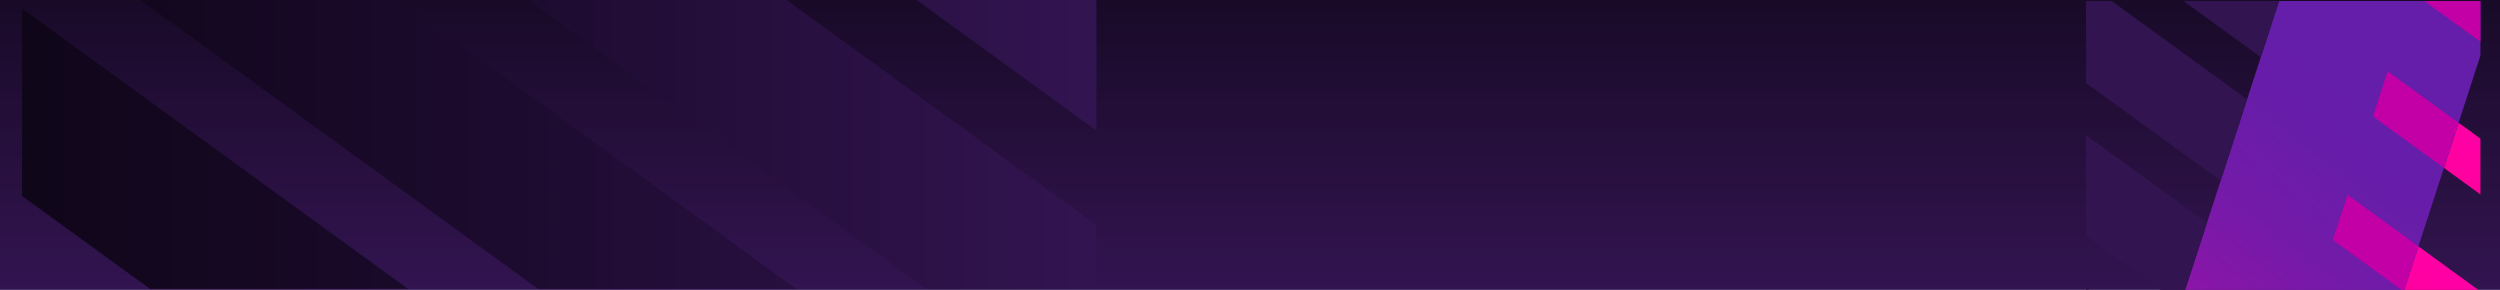
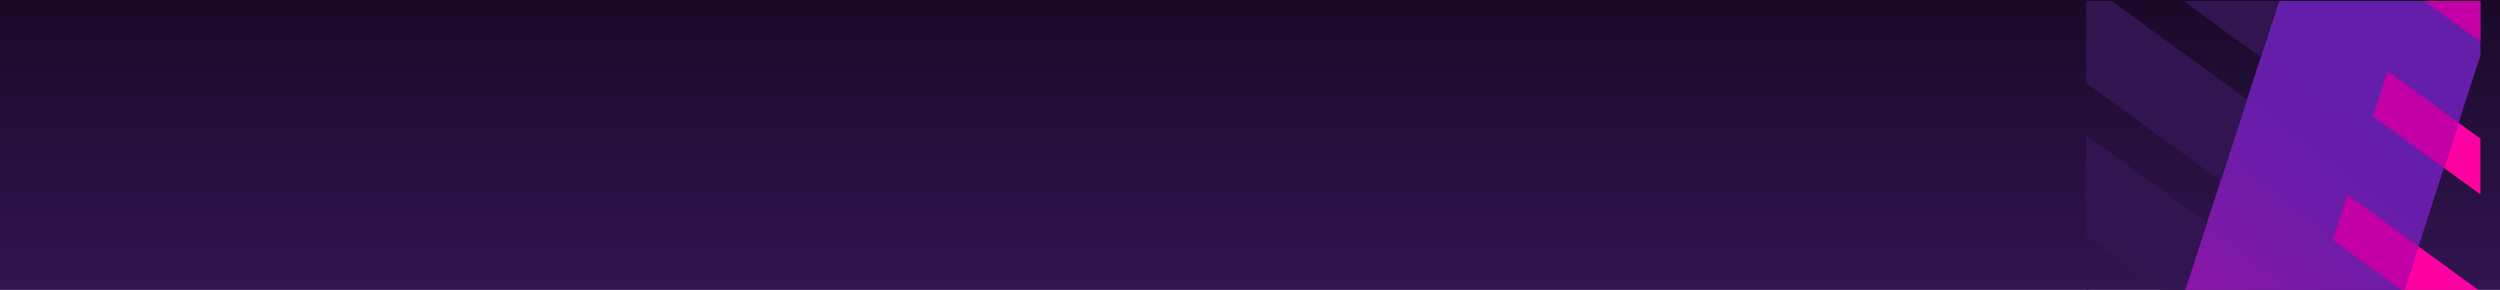
<svg xmlns="http://www.w3.org/2000/svg" xmlns:xlink="http://www.w3.org/1999/xlink" width="2458" height="285" viewBox="0 0 2458 285">
  <defs>
    <linearGradient id="linear-gradient" x1="0.5" x2="0.5" y2="1" gradientUnits="objectBoundingBox">
      <stop offset="0" stop-color="#190a28" />
      <stop offset="1" stop-color="#321450" />
    </linearGradient>
    <clipPath id="clip-path">
      <rect id="Rectangle_4021" data-name="Rectangle 4021" width="420" height="284" transform="translate(1556 1)" fill="#fff" stroke="#707070" stroke-width="1" />
    </clipPath>
    <clipPath id="clip-path-2">
      <path id="Path_10348" data-name="Path 10348" d="M646.25,2143.4l172.333-530.387H646.25Z" fill="none" />
    </clipPath>
    <linearGradient id="linear-gradient-2" x1="0.081" y1="0.5" x2="3.491" y2="0.5" gradientUnits="objectBoundingBox">
      <stop offset="0" stop-color="#ff00a5" />
      <stop offset="0.212" stop-color="#ff01a0" />
      <stop offset="0.432" stop-color="#ff0794" />
      <stop offset="0.655" stop-color="#ff117f" />
      <stop offset="0.879" stop-color="#ff1f62" />
      <stop offset="1" stop-color="#ff2850" />
    </linearGradient>
    <linearGradient id="linear-gradient-9" x1="0.081" x2="3.491" xlink:href="#linear-gradient-2" />
    <linearGradient id="linear-gradient-10" x1="0.198" y1="1.042" x2="0.749" y2="-0.053" gradientUnits="objectBoundingBox">
      <stop offset="0.179" stop-color="#641eaa" />
      <stop offset="0.309" stop-color="#681da9" />
      <stop offset="0.441" stop-color="#741aa9" />
      <stop offset="0.575" stop-color="#8816a8" />
      <stop offset="0.709" stop-color="#a511a7" />
      <stop offset="0.844" stop-color="#ca0aa6" />
      <stop offset="0.978" stop-color="#f601a4" />
      <stop offset="1" stop-color="#ff00a4" />
    </linearGradient>
    <clipPath id="clip-path-3">
      <path id="Path_10350" data-name="Path 10350" d="M839.048,2213.016H1034v-600h0Z" fill="none" />
    </clipPath>
    <clipPath id="clip-path-4">
      <path id="Path_10351" data-name="Path 10351" d="M646.25,2213.016H709.8l194.952-600H818.583L646.25,2143.4Z" fill="none" />
    </clipPath>
    <clipPath id="clip-path-5">
-       <rect id="Rectangle_3141" data-name="Rectangle 3141" width="1056.331" height="284" transform="translate(565 426)" fill="none" />
-     </clipPath>
+       </clipPath>
    <linearGradient id="linear-gradient-11" x1="-4.487" y1="0.5" x2="0.96" y2="0.5" gradientUnits="objectBoundingBox">
      <stop offset="0.015" />
      <stop offset="0.209" stop-color="#030105" />
      <stop offset="0.457" stop-color="#0d0515" />
      <stop offset="0.734" stop-color="#1d0b2f" />
      <stop offset="1" stop-color="#321450" />
    </linearGradient>
    <linearGradient id="linear-gradient-12" x1="-1.744" y1="0.5" x2="0.98" y2="0.5" xlink:href="#linear-gradient-11" />
    <linearGradient id="linear-gradient-13" x1="-0.829" y1="0.5" x2="0.987" y2="0.5" xlink:href="#linear-gradient-11" />
    <linearGradient id="linear-gradient-14" x1="-0.372" y1="0.5" x2="0.99" y2="0.5" xlink:href="#linear-gradient-11" />
    <linearGradient id="linear-gradient-15" x1="-0.097" y1="0.5" x2="0.992" y2="0.5" xlink:href="#linear-gradient-11" />
    <linearGradient id="linear-gradient-16" x1="0.038" y1="0.5" x2="1.193" y2="0.5" xlink:href="#linear-gradient-11" />
    <linearGradient id="linear-gradient-17" x1="0.104" y1="0.5" x2="3.277" y2="0.5" xlink:href="#linear-gradient-11" />
    <linearGradient id="linear-gradient-18" x1="0.248" y1="0.5" x2="7.847" y2="0.5" xlink:href="#linear-gradient-11" />
    <linearGradient id="linear-gradient-19" x1="0.066" y1="0.5" x2="2.071" y2="0.5" xlink:href="#linear-gradient-11" />
    <linearGradient id="linear-gradient-20" x1="0.048" y1="0.5" x2="1.514" y2="0.5" xlink:href="#linear-gradient-11" />
  </defs>
  <g id="Group_6390" data-name="Group 6390" transform="translate(-4806 -5076)">
    <rect id="Rectangle_4012" data-name="Rectangle 4012" width="2458" height="285" transform="translate(4806 5076)" fill="url(#linear-gradient)" />
    <g id="Mask_Group_441" data-name="Mask Group 441" transform="translate(5275 5076)" clip-path="url(#clip-path)">
      <g id="Group_6358" data-name="Group 6358" transform="translate(2616 2198.016) rotate(180)">
        <g id="Group_6349" data-name="Group 6349">
          <g id="Group_6348" data-name="Group 6348" clip-path="url(#clip-path-2)">
            <g id="Group_6347" data-name="Group 6347">
              <g id="Group_6346" data-name="Group 6346">
                <rect id="Rectangle_4013" data-name="Rectangle 4013" width="44.35" height="648.54" transform="translate(387.352 1272.901) rotate(-54)" fill="url(#linear-gradient-2)" />
                <rect id="Rectangle_4014" data-name="Rectangle 4014" width="44.35" height="648.539" transform="translate(387.352 1423.058) rotate(-54)" fill="url(#linear-gradient-2)" />
                <rect id="Rectangle_4015" data-name="Rectangle 4015" width="44.35" height="648.539" transform="translate(387.352 1573.216) rotate(-54)" fill="url(#linear-gradient-2)" />
                <rect id="Rectangle_4016" data-name="Rectangle 4016" width="44.35" height="648.54" transform="translate(387.352 1723.372) rotate(-54)" fill="url(#linear-gradient-2)" />
                <rect id="Rectangle_4017" data-name="Rectangle 4017" width="44.35" height="648.54" transform="matrix(0.588, -0.809, 0.809, 0.588, 387.352, 1873.529)" fill="url(#linear-gradient-2)" />
                <rect id="Rectangle_4018" data-name="Rectangle 4018" width="44.35" height="648.54" transform="translate(387.352 2023.686) rotate(-54)" fill="url(#linear-gradient-2)" />
                <rect id="Rectangle_4019" data-name="Rectangle 4019" width="44.35" height="648.54" transform="matrix(0.588, -0.809, 0.809, 0.588, 387.352, 2173.844)" fill="url(#linear-gradient-2)" />
                <rect id="Rectangle_4020" data-name="Rectangle 4020" width="44.351" height="648.539" transform="translate(387.351 2324.003) rotate(-54)" fill="url(#linear-gradient-9)" />
              </g>
            </g>
          </g>
        </g>
        <path id="Path_10349" data-name="Path 10349" d="M1034,1613.016H818.583L646.25,2143.4v69.612h192.8Z" fill="url(#linear-gradient-10)" />
        <g id="Group_6353" data-name="Group 6353">
          <g id="Group_6352" data-name="Group 6352" clip-path="url(#clip-path-3)">
            <g id="Group_6351" data-name="Group 6351">
              <g id="Group_6350" data-name="Group 6350">
                <line id="Line_634" data-name="Line 634" x1="524.68" y1="381.202" transform="translate(674.311 1153.759)" fill="none" stroke="#321450" stroke-miterlimit="10" stroke-width="80" />
                <line id="Line_635" data-name="Line 635" x1="652.43" y1="474.019" transform="translate(546.56 1211.099)" fill="none" stroke="#321450" stroke-miterlimit="10" stroke-width="80" />
                <line id="Line_636" data-name="Line 636" x1="780.181" y1="566.836" transform="translate(418.809 1268.44)" fill="none" stroke="#321450" stroke-miterlimit="10" stroke-width="80" />
                <line id="Line_637" data-name="Line 637" x1="907.932" y1="659.652" transform="translate(291.058 1325.78)" fill="none" stroke="#321450" stroke-miterlimit="10" stroke-width="80" />
                <line id="Line_638" data-name="Line 638" x1="1035.683" y1="752.469" transform="translate(163.307 1383.121)" fill="none" stroke="#321450" stroke-miterlimit="10" stroke-width="80" />
                <line id="Line_639" data-name="Line 639" x1="1163.434" y1="845.286" transform="translate(35.557 1440.461)" fill="none" stroke="#321450" stroke-miterlimit="10" stroke-width="80" />
                <line id="Line_640" data-name="Line 640" x1="1291.185" y1="938.103" transform="translate(-92.194 1497.802)" fill="none" stroke="#321450" stroke-miterlimit="10" stroke-width="80" />
                <line id="Line_641" data-name="Line 641" x1="1418.936" y1="1030.92" transform="translate(-219.945 1555.142)" fill="none" stroke="#321450" stroke-miterlimit="10" stroke-width="80" />
              </g>
            </g>
          </g>
        </g>
        <g id="Group_6357" data-name="Group 6357">
          <g id="Group_6356" data-name="Group 6356" clip-path="url(#clip-path-4)">
            <g id="Group_6355" data-name="Group 6355">
              <g id="Group_6354" data-name="Group 6354">
                <line id="Line_642" data-name="Line 642" x1="524.68" y1="381.202" transform="translate(400.386 1254.961)" fill="none" stroke="#c300a5" stroke-miterlimit="10" stroke-width="44.35" />
                <line id="Line_643" data-name="Line 643" x1="524.68" y1="381.202" transform="translate(400.386 1405.118)" fill="none" stroke="#c300a5" stroke-miterlimit="10" stroke-width="44.35" />
-                 <line id="Line_644" data-name="Line 644" x1="524.68" y1="381.202" transform="translate(400.386 1555.275)" fill="none" stroke="#c300a5" stroke-miterlimit="10" stroke-width="44.35" />
                <line id="Line_645" data-name="Line 645" x1="524.68" y1="381.202" transform="translate(400.386 1705.433)" fill="none" stroke="#c300a5" stroke-miterlimit="10" stroke-width="44.35" />
                <line id="Line_646" data-name="Line 646" x1="524.68" y1="381.202" transform="translate(400.386 1855.59)" fill="none" stroke="#c300a5" stroke-miterlimit="10" stroke-width="44.35" />
                <line id="Line_647" data-name="Line 647" x1="524.68" y1="381.202" transform="translate(400.386 2005.747)" fill="none" stroke="#c300a5" stroke-miterlimit="10" stroke-width="44.35" />
                <line id="Line_648" data-name="Line 648" x1="524.68" y1="381.202" transform="translate(400.386 2155.905)" fill="none" stroke="#c300a5" stroke-miterlimit="10" stroke-width="44.35" />
                <line id="Line_649" data-name="Line 649" x1="524.68" y1="381.202" transform="translate(400.386 2306.062)" fill="none" stroke="#c300a5" stroke-miterlimit="10" stroke-width="44.35" />
              </g>
            </g>
          </g>
        </g>
      </g>
    </g>
    <g id="Group_6345" data-name="Group 6345" transform="translate(4262.669 4650)">
      <g id="Group_4323" data-name="Group 4323" clip-path="url(#clip-path-5)">
        <g id="Group_4322" data-name="Group 4322" transform="translate(-540.444)">
          <path id="Path_7495" data-name="Path 7495" d="M168.659-3199.879l890.99,647.342v-92.9L296.53-3199.879Z" transform="translate(1102.125 3199.879)" fill="none" />
          <path id="Path_7496" data-name="Path 7496" d="M-706.024-3199.879H-833.9l1673.679,1216H586.1L-960-3107.185v92.9l1418.224,1030.4H204.536L-960-2829.966v92.9L76.664-1983.882H-177.024L-960-2552.747v92.9l655.1,475.961H-558.583L-960-2275.528v92.9l273.545,198.742H-940.143L-960-1998.308v14.427H967.655Z" transform="translate(960 3199.879)" fill="none" />
-           <path id="Path_7497" data-name="Path 7497" d="M-170.227-3199.879l1272.55,924.561v-92.9L-42.356-3199.879Z" transform="translate(1059.451 3199.879)" fill="none" />
          <path id="Path_7498" data-name="Path 7498" d="M-509.113-3199.879,1145-1998.1V-2091L-381.241-3199.879Z" transform="translate(1016.777 3199.879)" fill="none" />
          <path id="Path_7499" data-name="Path 7499" d="M846.43-3199.879l127.871,92.9v-92.9Z" transform="translate(1187.473 3199.879)" fill="none" />
          <path id="Path_7500" data-name="Path 7500" d="M507.544-3199.879l509.431,370.123v-92.9L635.416-3199.879Z" transform="translate(1144.799 3199.879)" fill="none" />
          <path id="Path_7501" data-name="Path 7501" d="M621.115-3199.879l381.559,277.219v-184.315l-127.871-92.9Z" transform="translate(1159.1 3199.879)" fill="url(#linear-gradient-11)" />
          <path id="Path_7502" data-name="Path 7502" d="M282.229-3199.879l763.119,554.438v-184.315L535.917-3199.879Z" transform="translate(1116.426 3199.879)" fill="url(#linear-gradient-12)" />
          <path id="Path_7503" data-name="Path 7503" d="M-56.657-3199.879l1144.678,831.657v-184.315h0l-890.99-647.342Z" transform="translate(1073.752 3199.879)" fill="url(#linear-gradient-13)" />
          <path id="Path_7504" data-name="Path 7504" d="M-395.543-3199.879,1130.7-2091v-184.315l-1272.55-924.561Z" transform="translate(1031.079 3199.879)" fill="url(#linear-gradient-14)" />
          <path id="Path_7505" data-name="Path 7505" d="M-734.429-3199.879l1673.679,1216h234.119V-1998.1L-480.74-3199.879Z" transform="translate(988.405 3199.879)" fill="url(#linear-gradient-15)" />
          <path id="Path_7506" data-name="Path 7506" d="M839.784-1983.882l-1673.679-1216H-960v92.695l1546.1,1123.3Z" transform="translate(960 3199.879)" fill="url(#linear-gradient-16)" />
          <path id="Path_7507" data-name="Path 7507" d="M-304.9-2066.647-960-2542.608v184.315l401.417,291.646Z" transform="translate(960 3282.645)" fill="url(#linear-gradient-17)" />
          <path id="Path_7508" data-name="Path 7508" d="M-686.455-2097.652-960-2296.394v184.315l19.857,14.427Z" transform="translate(960 3313.649)" fill="url(#linear-gradient-18)" />
          <path id="Path_7509" data-name="Path 7509" d="M76.664-2035.643-960-2788.823v184.315l782.976,568.865Z" transform="translate(960 3251.641)" fill="url(#linear-gradient-19)" />
          <path id="Path_7510" data-name="Path 7510" d="M458.224-2004.639-960-3035.038v184.315L204.536-2004.639Z" transform="translate(960 3220.636)" fill="url(#linear-gradient-20)" />
        </g>
      </g>
    </g>
  </g>
</svg>